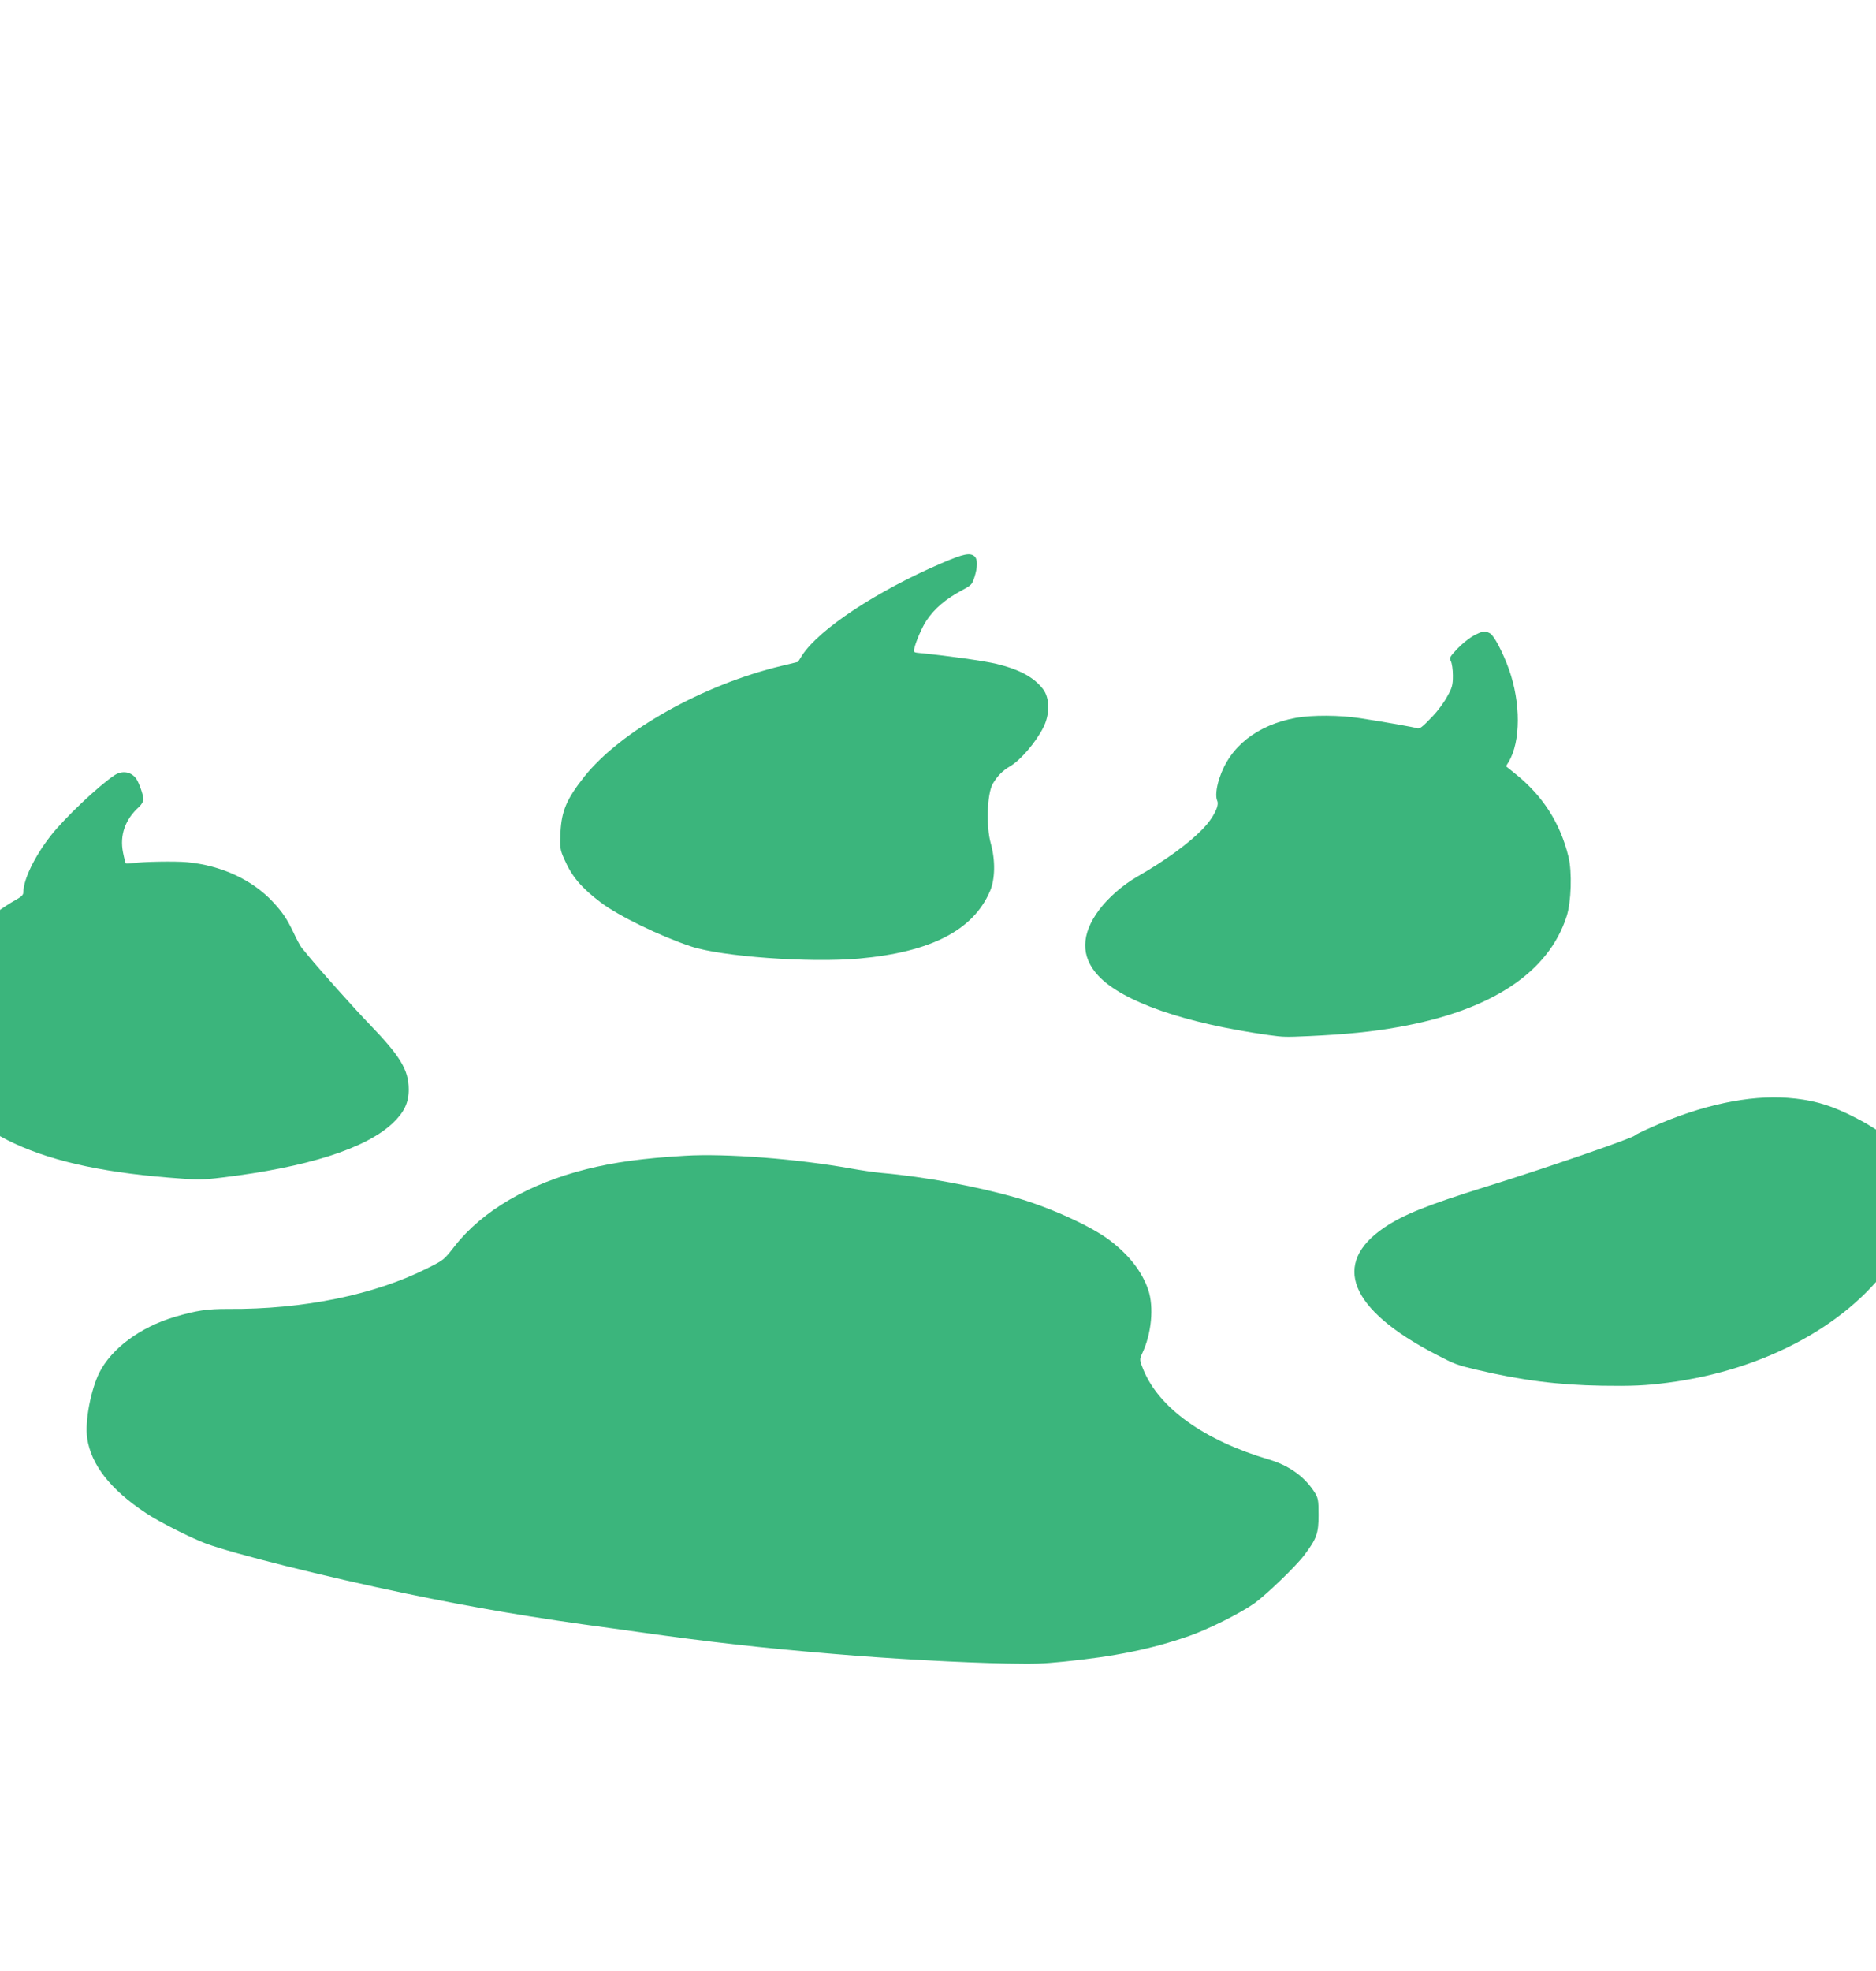
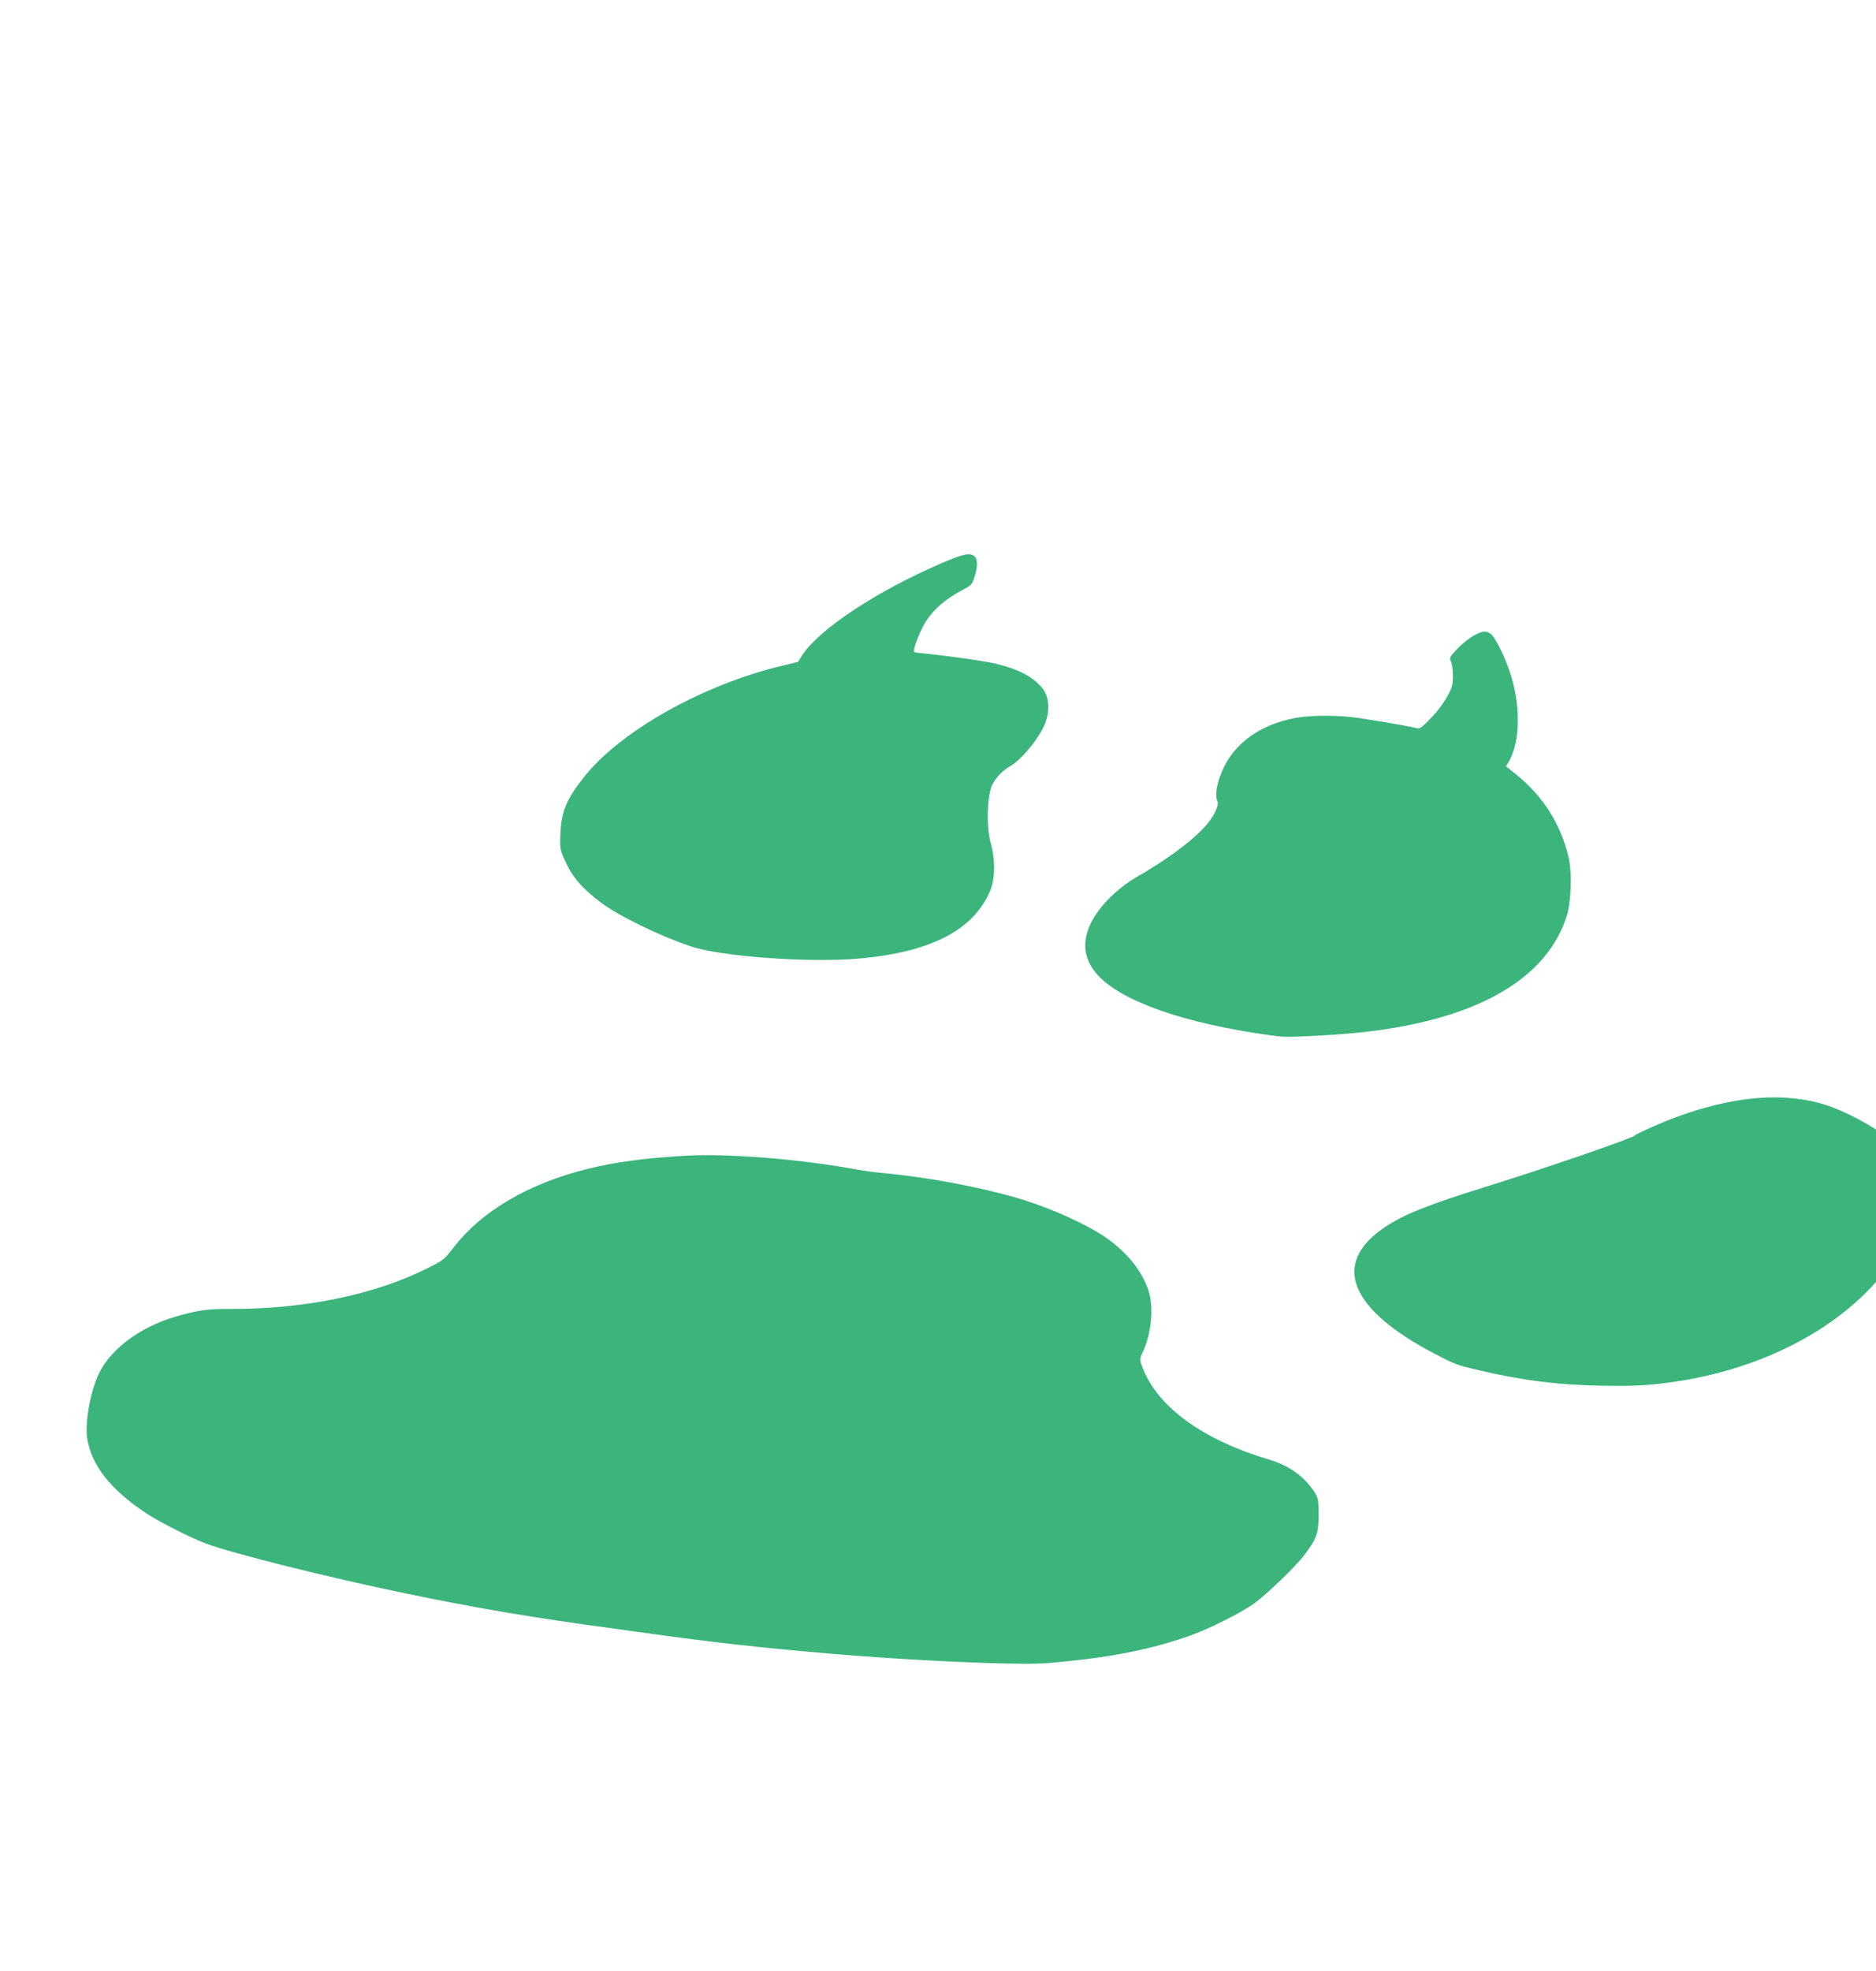
<svg xmlns="http://www.w3.org/2000/svg" width="20" height="21">
  <defs>
    <clipPath id="clip0">
      <rect fill="white" height="20" id="svg_1" transform="translate(0 0.517)" width="20" />
    </clipPath>
  </defs>
  <g class="layer">
    <title>Layer 1</title>
    <g fill="#000000" id="svg_4" transform="matrix(0.002 0 0 -0.001 9.384 15.007)">
      <path d="m326.62,9005.85c-345,-296 -652,-702 -743,-981l-22,-70l-87,-42c-420,-201 -859,-694 -1053,-1183c-93,-236 -120,-361 -126,-590c-4,-160 -3,-185 21,-290c39,-180 90,-301 193,-457c94,-143 315,-358 481,-469c163,-109 633,-177 897,-130c381,69 607,300 697,716c28,127 30,328 5,509c-26,182 -20,529 10,636c24,83 53,142 92,187c55,63 136,251 177,411c36,140 36,313 0,410c-48,127 -126,212 -251,272c-62,30 -261,86 -395,112c-44,8 -45,9 -42,43c7,72 43,239 66,306c44,130 102,229 191,324c49,53 52,59 65,140c17,106 17,188 1,218c-24,44 -59,30 -177,-72z" fill="#3bb57c" id="svg_5" />
      <path d="m3162.62,8233.85c-23,-25 -62,-88 -87,-140c-40,-86 -43,-97 -34,-131c6,-21 11,-90 11,-154c0,-99 -4,-132 -31,-225c-16,-60 -50,-152 -75,-204c-59,-124 -72,-144 -87,-131c-13,10 -165,64 -301,106c-108,34 -258,35 -343,4c-208,-77 -353,-307 -408,-646c-17,-104 -21,-196 -11,-239c12,-51 -21,-180 -74,-292c-76,-159 -201,-341 -355,-518c-74,-85 -152,-221 -200,-349c-98,-261 -100,-500 -5,-704c130,-277 459,-506 908,-632c80,-22 88,-22 215,-11c200,19 336,46 479,97c491,176 797,578 894,1178c25,150 30,477 10,637c-44,359 -137,649 -284,884l-49,79l14,46c65,216 65,631 2,986c-33,184 -80,362 -101,384c-27,30 -40,26 -88,-25z" fill="#3bb57c" id="svg_6" />
-       <path d="m-4081.38,6747.85c-85,-113 -267,-457 -341,-647c-85,-218 -144,-461 -145,-596c0,-32 -8,-49 -40,-85c-287,-323 -476,-930 -457,-1465c17,-467 154,-832 410,-1093c209,-212 484,-340 858,-401c157,-26 180,-26 287,0c454,109 766,308 910,578c62,117 87,221 86,366c-1,204 -45,348 -207,685c-82,169 -266,582 -329,735c-11,28 -26,64 -34,82c-7,18 -27,90 -43,160c-36,150 -58,217 -111,331c-110,236 -276,389 -457,423c-63,12 -237,6 -290,-10c-18,-5 -35,-6 -37,-3c-2,4 -9,57 -15,118c-18,182 11,350 85,483c13,24 24,60 24,80c0,46 -25,187 -40,226c-28,72 -74,85 -114,33z" fill="#3bb57c" id="svg_7" />
      <path d="m5681.62,3657.85c-24,-19 -72,-67 -106,-108c-51,-60 -63,-82 -63,-110c-1,-70 -29,-191 -62,-267c-33,-76 -116,-213 -130,-213c-3,0 -22,22 -42,49c-20,27 -76,87 -124,133c-108,103 -198,150 -317,168c-206,31 -459,-76 -717,-305c-54,-47 -98,-90 -98,-95c0,-21 -472,-347 -799,-550c-309,-193 -435,-294 -537,-432c-284,-385 -185,-874 274,-1350c102,-106 112,-114 217,-164c241,-114 435,-163 669,-171c158,-5 233,1 351,32c525,136 979,635 1209,1329c68,204 106,413 106,576c0,84 2,90 40,156c73,127 145,344 190,574c46,235 75,699 48,750c-20,38 -57,37 -109,-2z" fill="#3bb57c" id="svg_8" />
      <path d="m-1042.38,2692.85c-220,-26 -374,-68 -524,-143c-307,-154 -554,-442 -702,-820c-58,-148 -56,-145 -144,-234c-281,-284 -663,-441 -1063,-435c-111,1 -169,-16 -286,-85c-183,-109 -336,-336 -401,-593c-46,-186 -78,-522 -65,-698c21,-285 124,-549 314,-800c69,-92 238,-263 317,-322c144,-108 645,-358 1064,-532c376,-156 682,-260 1100,-372c39,-11 102,-28 140,-39c379,-107 653,-169 1040,-234c305,-52 691,-94 930,-103c156,-5 181,-3 300,20c274,55 468,134 668,273c105,73 277,246 349,349c64,92 221,394 265,511c67,177 77,233 77,429c0,169 -2,185 -27,260c-53,157 -134,270 -235,330c-347,205 -588,549 -672,959c-21,102 -21,110 -6,174c50,212 63,494 32,677c-33,194 -103,373 -207,530c-99,149 -315,346 -493,449c-208,121 -492,226 -721,266c-38,7 -110,28 -160,46c-288,104 -671,164 -890,137z" fill="#3bb57c" id="svg_9" />
    </g>
  </g>
</svg>